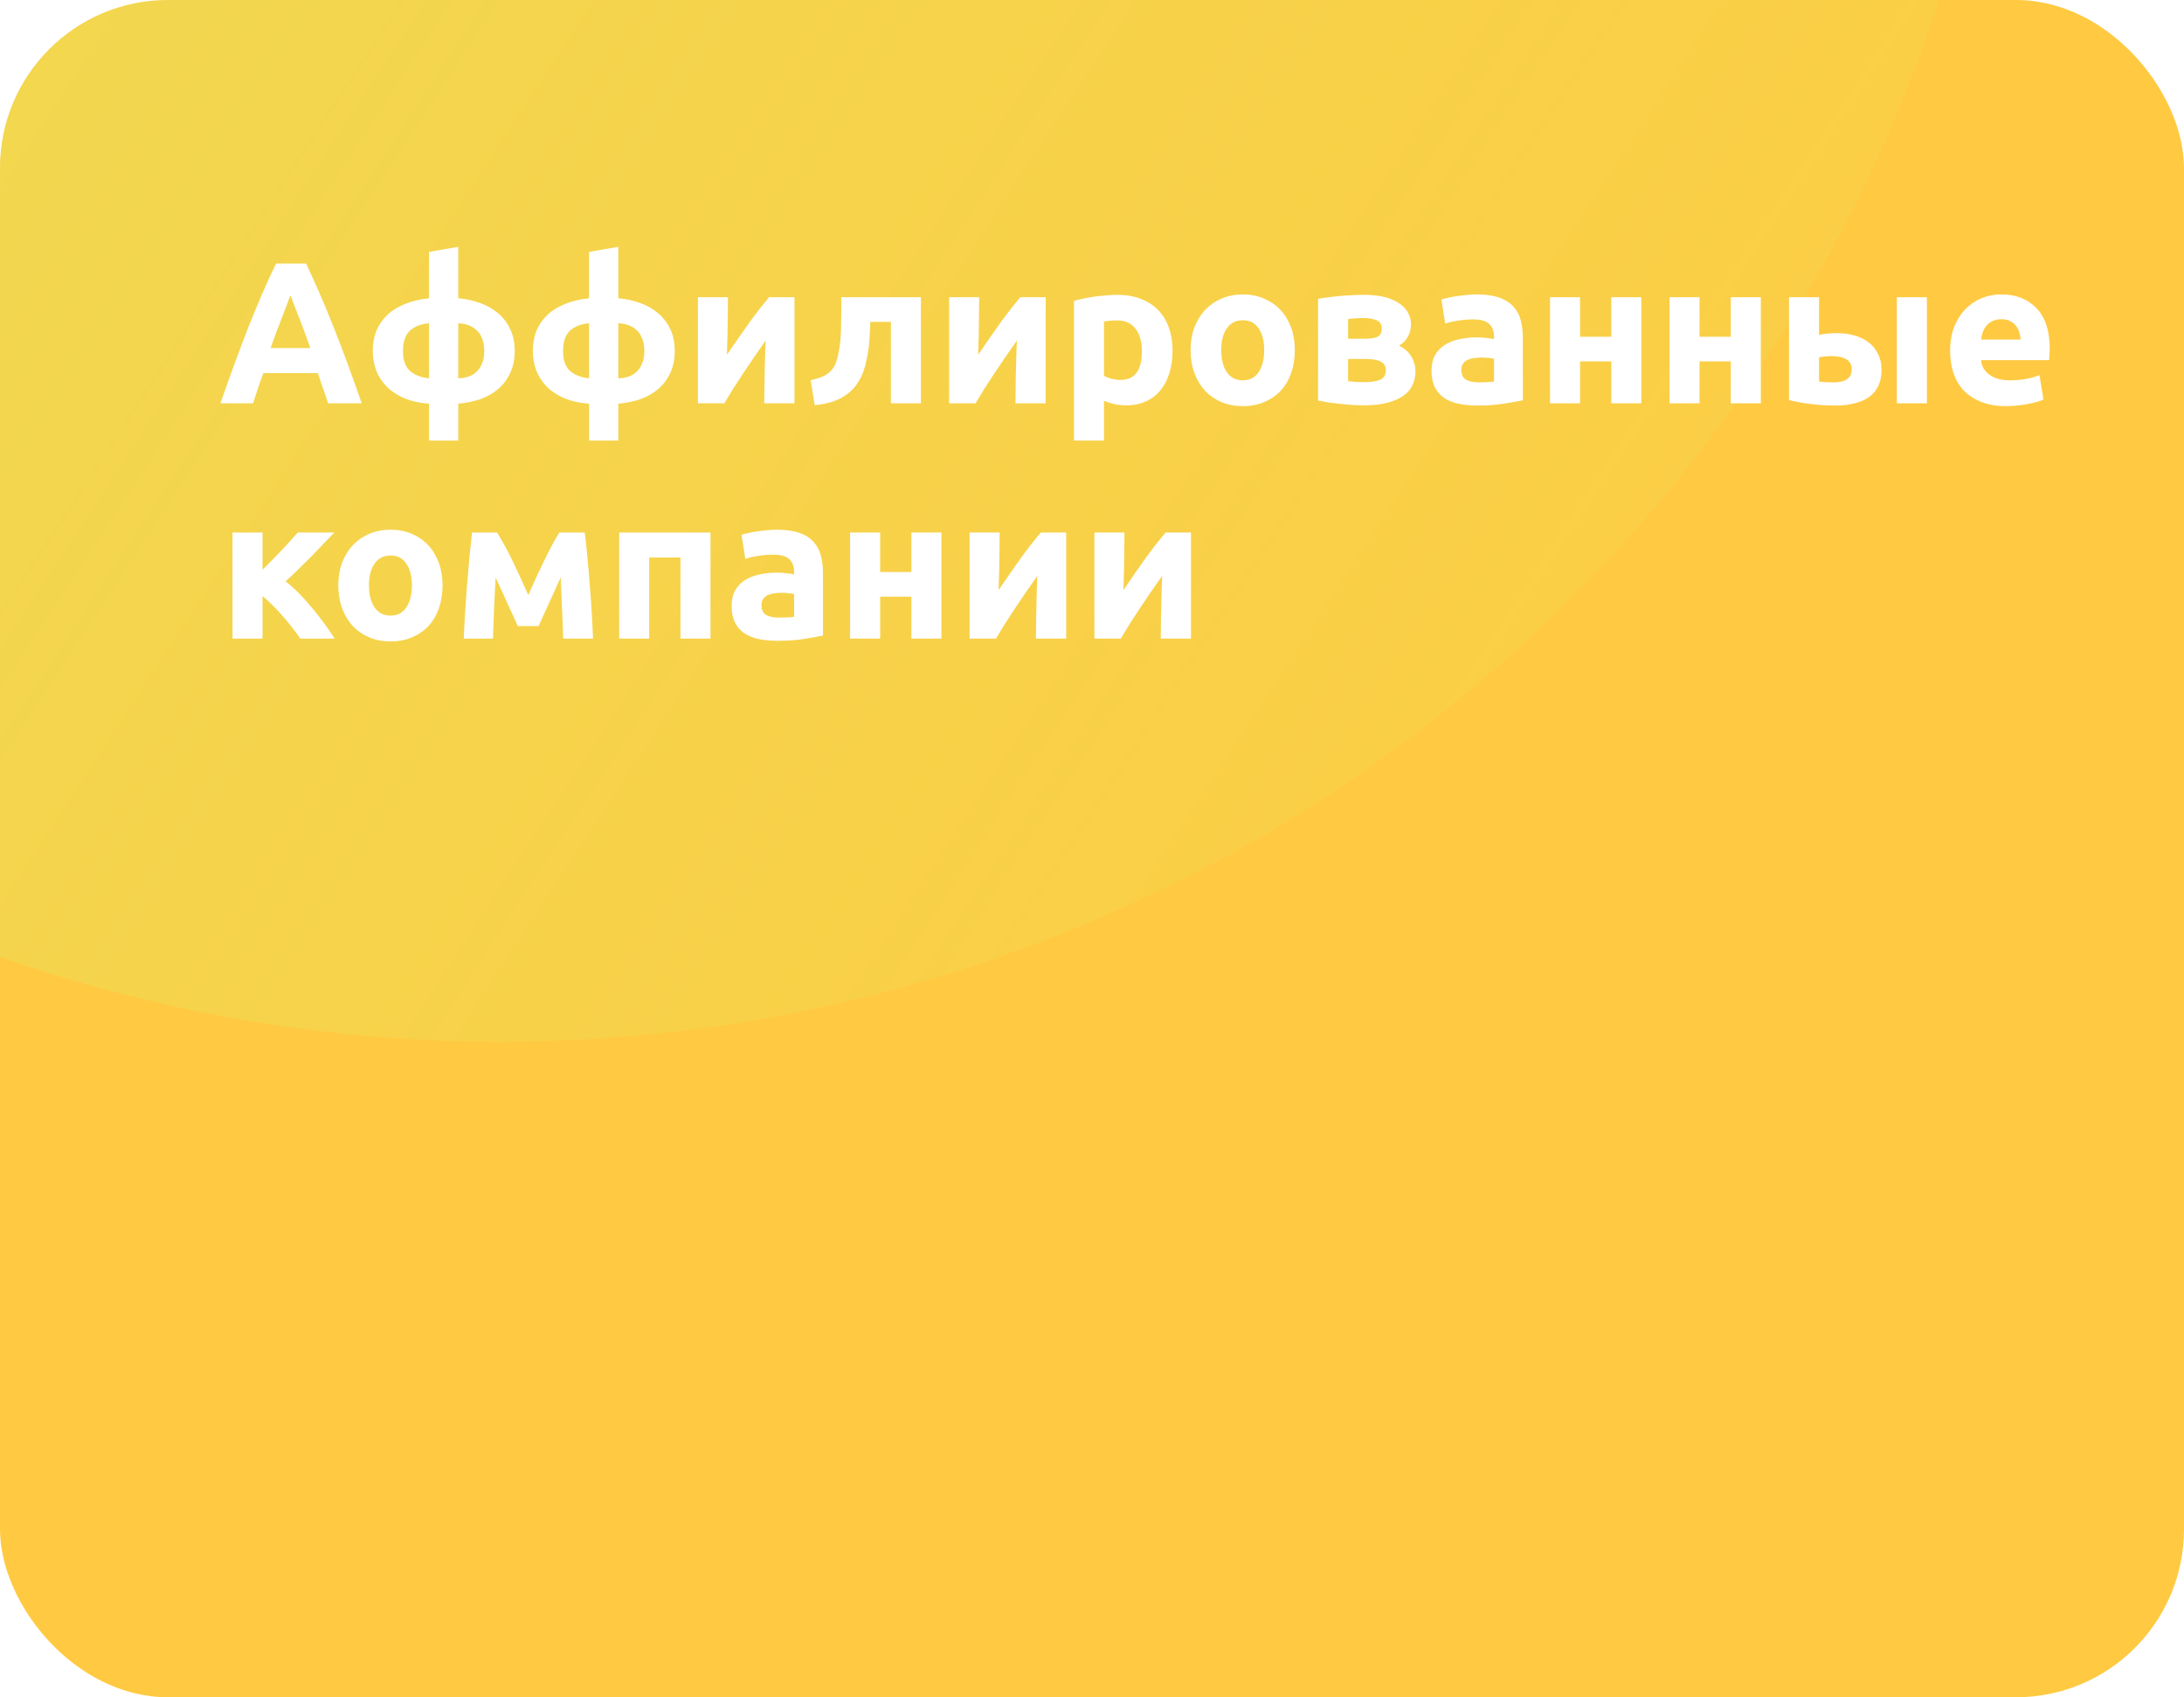
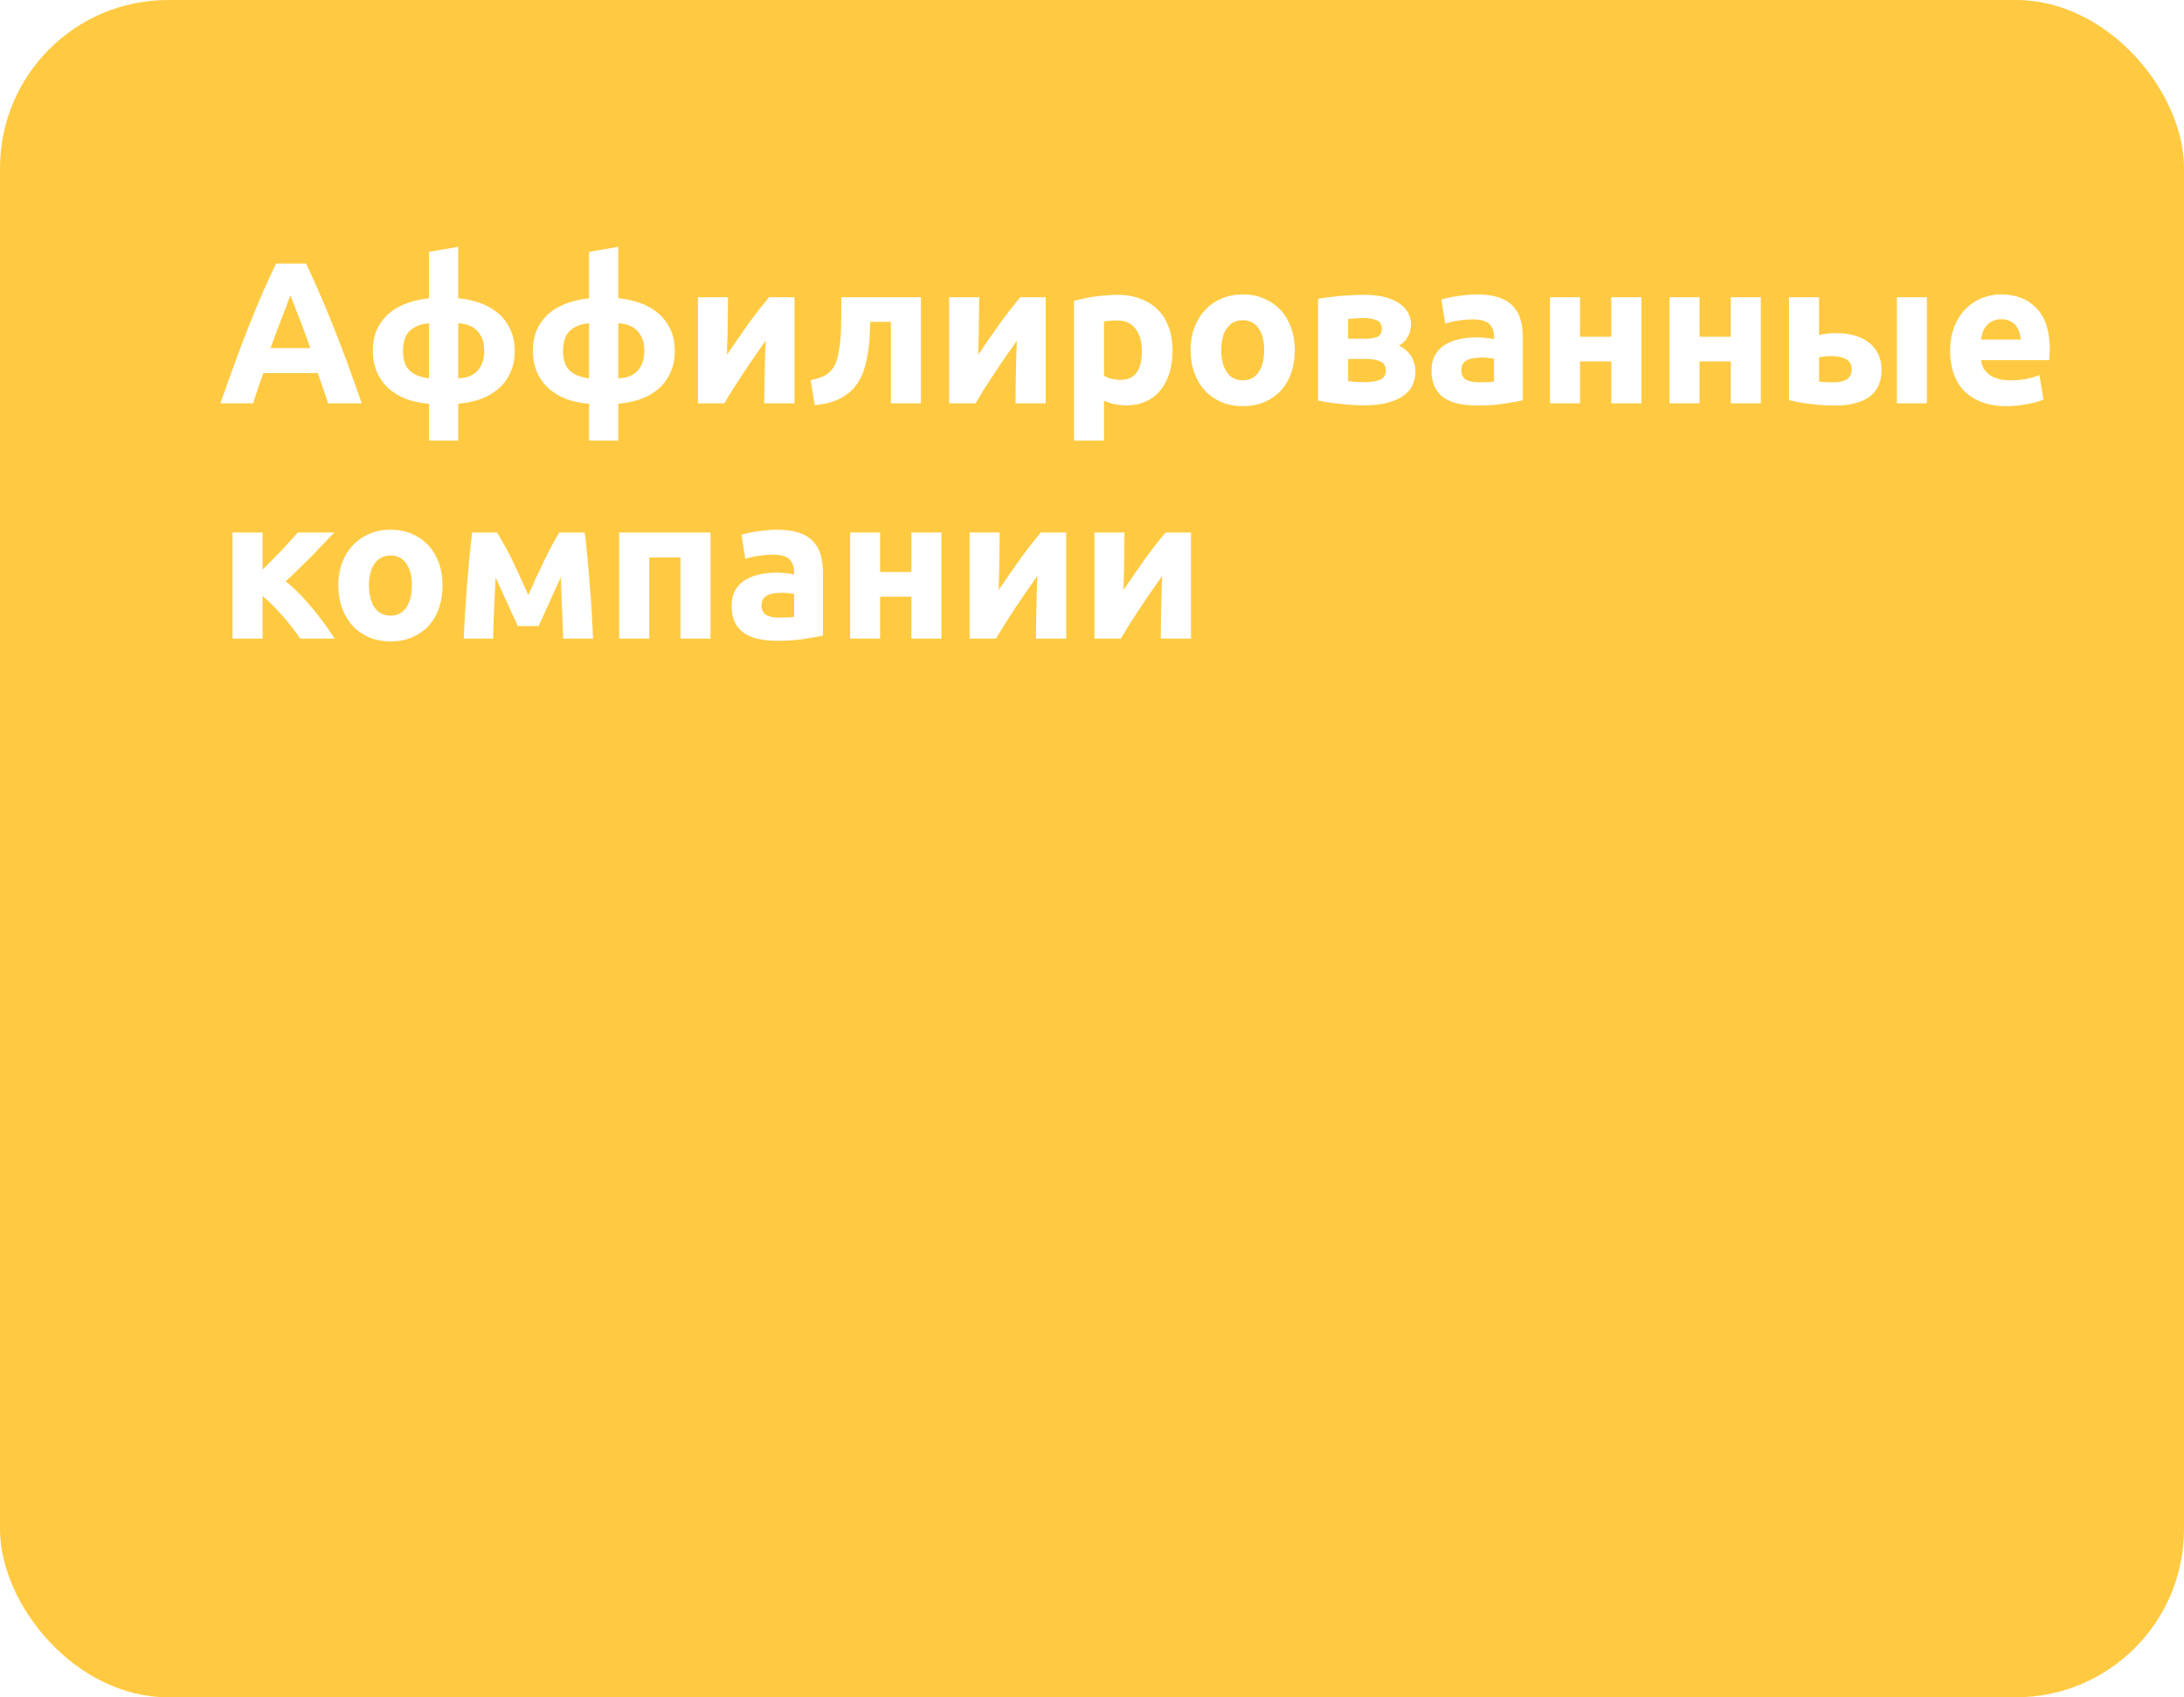
<svg xmlns="http://www.w3.org/2000/svg" width="260" height="202" viewBox="0 0 260 202" fill="none">
  <g clip-path="url(#clip0_28140_170241)">
    <rect width="260" height="202" rx="20" fill="#FFCA42" />
    <g filter="url(#filter0_f_28140_170241)">
-       <circle cx="59.494" cy="-56.466" r="180.444" transform="rotate(-130.902 59.494 -56.466)" fill="url(#paint0_linear_28140_170241)" />
-     </g>
-     <path d="M39.056 48C38.88 47.424 38.68 46.832 38.456 46.224C38.248 45.616 38.04 45.008 37.832 44.4H31.352C31.144 45.008 30.928 45.616 30.704 46.224C30.496 46.832 30.304 47.424 30.128 48H26.24C26.864 46.208 27.456 44.552 28.016 43.032C28.576 41.512 29.12 40.08 29.648 38.736C30.192 37.392 30.72 36.12 31.232 34.92C31.76 33.704 32.304 32.52 32.864 31.368H36.44C36.984 32.52 37.52 33.704 38.048 34.92C38.576 36.12 39.104 37.392 39.632 38.736C40.176 40.08 40.728 41.512 41.288 43.032C41.848 44.552 42.44 46.208 43.064 48H39.056ZM34.568 35.136C34.488 35.376 34.368 35.704 34.208 36.12C34.048 36.536 33.864 37.016 33.656 37.56C33.448 38.104 33.216 38.704 32.96 39.36C32.72 40.016 32.472 40.704 32.216 41.424H36.944C36.688 40.704 36.44 40.016 36.2 39.36C35.96 38.704 35.728 38.104 35.504 37.56C35.296 37.016 35.112 36.536 34.952 36.12C34.792 35.704 34.664 35.376 34.568 35.136ZM51.073 38.472C50.113 38.552 49.353 38.848 48.793 39.36C48.249 39.872 47.977 40.68 47.977 41.784C47.977 42.84 48.241 43.616 48.769 44.112C49.297 44.608 50.065 44.912 51.073 45.024V38.472ZM54.553 45.024C54.921 45.024 55.289 44.968 55.657 44.856C56.025 44.744 56.353 44.568 56.641 44.328C56.945 44.072 57.185 43.736 57.361 43.32C57.553 42.904 57.649 42.384 57.649 41.76C57.649 41.136 57.553 40.616 57.361 40.2C57.185 39.784 56.945 39.456 56.641 39.216C56.353 38.96 56.025 38.776 55.657 38.664C55.289 38.552 54.921 38.488 54.553 38.472V45.024ZM54.553 52.44H51.073V48.048C49.969 47.968 48.993 47.752 48.145 47.4C47.313 47.048 46.617 46.592 46.057 46.032C45.497 45.472 45.073 44.824 44.785 44.088C44.513 43.352 44.377 42.568 44.377 41.736C44.377 40.936 44.505 40.184 44.761 39.48C45.033 38.776 45.441 38.152 45.985 37.608C46.529 37.048 47.225 36.592 48.073 36.24C48.921 35.872 49.921 35.624 51.073 35.496V29.976L54.553 29.376V35.496C55.449 35.576 56.305 35.76 57.121 36.048C57.937 36.336 58.649 36.736 59.257 37.248C59.881 37.76 60.369 38.392 60.721 39.144C61.089 39.88 61.273 40.752 61.273 41.76C61.273 42.784 61.089 43.672 60.721 44.424C60.369 45.176 59.889 45.808 59.281 46.32C58.673 46.832 57.961 47.232 57.145 47.52C56.329 47.792 55.465 47.968 54.553 48.048V52.44ZM70.128 38.472C69.168 38.552 68.408 38.848 67.848 39.36C67.304 39.872 67.032 40.68 67.032 41.784C67.032 42.84 67.296 43.616 67.824 44.112C68.352 44.608 69.12 44.912 70.128 45.024V38.472ZM73.608 45.024C73.976 45.024 74.344 44.968 74.712 44.856C75.08 44.744 75.408 44.568 75.696 44.328C76 44.072 76.24 43.736 76.416 43.32C76.608 42.904 76.704 42.384 76.704 41.76C76.704 41.136 76.608 40.616 76.416 40.2C76.24 39.784 76 39.456 75.696 39.216C75.408 38.96 75.08 38.776 74.712 38.664C74.344 38.552 73.976 38.488 73.608 38.472V45.024ZM73.608 52.44H70.128V48.048C69.024 47.968 68.048 47.752 67.2 47.4C66.368 47.048 65.672 46.592 65.112 46.032C64.552 45.472 64.128 44.824 63.84 44.088C63.568 43.352 63.432 42.568 63.432 41.736C63.432 40.936 63.56 40.184 63.816 39.48C64.088 38.776 64.496 38.152 65.04 37.608C65.584 37.048 66.28 36.592 67.128 36.24C67.976 35.872 68.976 35.624 70.128 35.496V29.976L73.608 29.376V35.496C74.504 35.576 75.36 35.76 76.176 36.048C76.992 36.336 77.704 36.736 78.312 37.248C78.936 37.76 79.424 38.392 79.776 39.144C80.144 39.88 80.328 40.752 80.328 41.76C80.328 42.784 80.144 43.672 79.776 44.424C79.424 45.176 78.944 45.808 78.336 46.32C77.728 46.832 77.016 47.232 76.2 47.52C75.384 47.792 74.52 47.968 73.608 48.048V52.44ZM94.582 35.376V48H90.982C90.982 47.2 90.99 46.408 91.006 45.624C91.022 44.824 91.038 44.088 91.054 43.416C91.07 42.744 91.086 42.16 91.102 41.664C91.134 41.152 91.15 40.776 91.15 40.536C90.686 41.192 90.222 41.856 89.758 42.528C89.294 43.2 88.846 43.864 88.414 44.52C87.998 45.16 87.598 45.776 87.214 46.368C86.846 46.96 86.518 47.504 86.23 48H83.086V35.376H86.662C86.662 36.176 86.654 36.944 86.638 37.68C86.638 38.4 86.63 39.056 86.614 39.648C86.598 40.24 86.582 40.76 86.566 41.208C86.55 41.64 86.542 41.976 86.542 42.216C87.502 40.808 88.382 39.544 89.182 38.424C89.998 37.304 90.79 36.288 91.558 35.376H94.582ZM103.61 38.304C103.594 38.768 103.57 39.264 103.538 39.792C103.522 40.304 103.482 40.824 103.418 41.352C103.354 41.864 103.266 42.368 103.154 42.864C103.058 43.36 102.93 43.824 102.77 44.256C102.578 44.768 102.33 45.248 102.026 45.696C101.738 46.128 101.362 46.52 100.898 46.872C100.45 47.224 99.898 47.52 99.242 47.76C98.602 47.984 97.85 48.136 96.986 48.216L96.506 45.24C97.322 45.08 97.954 44.856 98.402 44.568C98.85 44.264 99.186 43.88 99.41 43.416C99.586 43.016 99.722 42.552 99.818 42.024C99.93 41.496 100.01 40.944 100.058 40.368C100.106 39.776 100.13 39.176 100.13 38.568C100.146 37.96 100.154 37.376 100.154 36.816V35.376H109.634V48H106.058V38.304H103.61ZM124.489 35.376V48H120.889C120.889 47.2 120.897 46.408 120.913 45.624C120.929 44.824 120.945 44.088 120.961 43.416C120.977 42.744 120.993 42.16 121.009 41.664C121.041 41.152 121.057 40.776 121.057 40.536C120.593 41.192 120.129 41.856 119.665 42.528C119.201 43.2 118.753 43.864 118.321 44.52C117.905 45.16 117.505 45.776 117.121 46.368C116.753 46.96 116.425 47.504 116.137 48H112.993V35.376H116.569C116.569 36.176 116.561 36.944 116.545 37.68C116.545 38.4 116.537 39.056 116.521 39.648C116.505 40.24 116.489 40.76 116.473 41.208C116.457 41.64 116.449 41.976 116.449 42.216C117.409 40.808 118.289 39.544 119.089 38.424C119.905 37.304 120.697 36.288 121.465 35.376H124.489ZM135.94 41.784C135.94 40.68 135.692 39.8 135.196 39.144C134.7 38.472 133.964 38.136 132.988 38.136C132.668 38.136 132.372 38.152 132.1 38.184C131.828 38.2 131.604 38.224 131.428 38.256V44.712C131.652 44.856 131.94 44.976 132.292 45.072C132.66 45.168 133.028 45.216 133.396 45.216C135.092 45.216 135.94 44.072 135.94 41.784ZM139.588 41.688C139.588 42.664 139.468 43.552 139.228 44.352C138.988 45.152 138.636 45.84 138.172 46.416C137.708 46.992 137.132 47.44 136.444 47.76C135.756 48.08 134.964 48.24 134.068 48.24C133.572 48.24 133.108 48.192 132.676 48.096C132.244 48 131.828 47.864 131.428 47.688V52.44H127.852V35.808C128.172 35.712 128.54 35.624 128.956 35.544C129.372 35.448 129.804 35.368 130.252 35.304C130.716 35.24 131.18 35.192 131.644 35.16C132.124 35.112 132.58 35.088 133.012 35.088C134.052 35.088 134.98 35.248 135.796 35.568C136.612 35.872 137.3 36.312 137.86 36.888C138.42 37.448 138.844 38.136 139.132 38.952C139.436 39.768 139.588 40.68 139.588 41.688ZM154.144 41.664C154.144 42.656 154 43.568 153.712 44.4C153.424 45.216 153.008 45.92 152.464 46.512C151.92 47.088 151.264 47.536 150.496 47.856C149.744 48.176 148.896 48.336 147.952 48.336C147.024 48.336 146.176 48.176 145.408 47.856C144.656 47.536 144.008 47.088 143.464 46.512C142.92 45.92 142.496 45.216 142.192 44.4C141.888 43.568 141.736 42.656 141.736 41.664C141.736 40.672 141.888 39.768 142.192 38.952C142.512 38.136 142.944 37.44 143.488 36.864C144.048 36.288 144.704 35.84 145.456 35.52C146.224 35.2 147.056 35.04 147.952 35.04C148.864 35.04 149.696 35.2 150.448 35.52C151.216 35.84 151.872 36.288 152.416 36.864C152.96 37.44 153.384 38.136 153.688 38.952C153.992 39.768 154.144 40.672 154.144 41.664ZM150.496 41.664C150.496 40.56 150.272 39.696 149.824 39.072C149.392 38.432 148.768 38.112 147.952 38.112C147.136 38.112 146.504 38.432 146.056 39.072C145.608 39.696 145.384 40.56 145.384 41.664C145.384 42.768 145.608 43.648 146.056 44.304C146.504 44.944 147.136 45.264 147.952 45.264C148.768 45.264 149.392 44.944 149.824 44.304C150.272 43.648 150.496 42.768 150.496 41.664ZM160.49 45.36C160.714 45.392 161.01 45.424 161.378 45.456C161.762 45.472 162.114 45.48 162.434 45.48C163.234 45.48 163.858 45.384 164.306 45.192C164.754 44.984 164.978 44.616 164.978 44.088C164.978 43.576 164.77 43.224 164.354 43.032C163.954 42.824 163.362 42.72 162.578 42.72H160.49V45.36ZM162.506 40.32C163.098 40.32 163.578 40.248 163.946 40.104C164.314 39.944 164.498 39.608 164.498 39.096C164.498 38.616 164.29 38.288 163.874 38.112C163.458 37.936 162.914 37.848 162.242 37.848C162.018 37.848 161.722 37.864 161.354 37.896C161.002 37.912 160.714 37.936 160.49 37.968V40.32H162.506ZM162.386 48.24C161.938 48.24 161.458 48.224 160.946 48.192C160.434 48.16 159.93 48.112 159.434 48.048C158.938 48 158.466 47.944 158.018 47.88C157.586 47.8 157.218 47.728 156.914 47.664V35.568C157.218 35.504 157.586 35.448 158.018 35.4C158.466 35.336 158.938 35.28 159.434 35.232C159.93 35.184 160.434 35.152 160.946 35.136C161.458 35.104 161.938 35.088 162.386 35.088C163.426 35.088 164.298 35.192 165.002 35.4C165.722 35.608 166.298 35.88 166.73 36.216C167.178 36.552 167.498 36.928 167.69 37.344C167.882 37.76 167.978 38.176 167.978 38.592C167.978 39.152 167.842 39.664 167.57 40.128C167.298 40.592 166.954 40.928 166.538 41.136C166.762 41.232 166.986 41.368 167.21 41.544C167.45 41.72 167.666 41.936 167.858 42.192C168.05 42.432 168.202 42.728 168.314 43.08C168.442 43.416 168.506 43.808 168.506 44.256C168.506 44.768 168.402 45.264 168.194 45.744C168.002 46.224 167.666 46.648 167.186 47.016C166.706 47.384 166.074 47.68 165.29 47.904C164.506 48.128 163.538 48.24 162.386 48.24ZM176.082 45.504C176.434 45.504 176.77 45.496 177.09 45.48C177.41 45.464 177.666 45.44 177.858 45.408V42.696C177.714 42.664 177.498 42.632 177.21 42.6C176.922 42.568 176.658 42.552 176.418 42.552C176.082 42.552 175.762 42.576 175.458 42.624C175.17 42.656 174.914 42.728 174.69 42.84C174.466 42.952 174.29 43.104 174.162 43.296C174.034 43.488 173.97 43.728 173.97 44.016C173.97 44.576 174.154 44.968 174.522 45.192C174.906 45.4 175.426 45.504 176.082 45.504ZM175.794 35.04C176.85 35.04 177.73 35.16 178.434 35.4C179.138 35.64 179.698 35.984 180.114 36.432C180.546 36.88 180.85 37.424 181.026 38.064C181.202 38.704 181.29 39.416 181.29 40.2V47.64C180.778 47.752 180.066 47.88 179.154 48.024C178.242 48.184 177.138 48.264 175.842 48.264C175.026 48.264 174.282 48.192 173.61 48.048C172.954 47.904 172.386 47.672 171.906 47.352C171.426 47.016 171.058 46.584 170.802 46.056C170.546 45.528 170.418 44.88 170.418 44.112C170.418 43.376 170.562 42.752 170.85 42.24C171.154 41.728 171.554 41.32 172.05 41.016C172.546 40.712 173.114 40.496 173.754 40.368C174.394 40.224 175.058 40.152 175.746 40.152C176.21 40.152 176.618 40.176 176.97 40.224C177.338 40.256 177.634 40.304 177.858 40.368V40.032C177.858 39.424 177.674 38.936 177.306 38.568C176.938 38.2 176.298 38.016 175.386 38.016C174.778 38.016 174.178 38.064 173.586 38.16C172.994 38.24 172.482 38.36 172.05 38.52L171.594 35.64C171.802 35.576 172.058 35.512 172.362 35.448C172.682 35.368 173.026 35.304 173.394 35.256C173.762 35.192 174.146 35.144 174.546 35.112C174.962 35.064 175.378 35.04 175.794 35.04ZM195.396 48H191.82V43.008H188.1V48H184.524V35.376H188.1V40.08H191.82V35.376H195.396V48ZM209.622 48H206.046V43.008H202.326V48H198.75V35.376H202.326V40.08H206.046V35.376H209.622V48ZM229.393 48H225.817V35.376H229.393V48ZM218.329 45.504C218.985 45.504 219.497 45.384 219.865 45.144C220.249 44.888 220.441 44.48 220.441 43.92C220.441 43.632 220.377 43.392 220.249 43.2C220.121 42.992 219.945 42.832 219.721 42.72C219.497 42.592 219.233 42.504 218.929 42.456C218.641 42.408 218.329 42.384 217.993 42.384C217.753 42.384 217.489 42.4 217.201 42.432C216.913 42.464 216.697 42.496 216.553 42.528V45.408C216.745 45.44 217.001 45.464 217.321 45.48C217.641 45.496 217.977 45.504 218.329 45.504ZM216.553 39.864C216.777 39.8 217.065 39.752 217.417 39.72C217.785 39.672 218.201 39.648 218.665 39.648C219.401 39.648 220.089 39.736 220.729 39.912C221.385 40.088 221.953 40.36 222.433 40.728C222.913 41.08 223.289 41.536 223.561 42.096C223.849 42.64 223.993 43.28 223.993 44.016C223.993 44.752 223.865 45.392 223.609 45.936C223.353 46.464 222.985 46.904 222.505 47.256C222.025 47.592 221.449 47.84 220.777 48C220.121 48.176 219.385 48.264 218.569 48.264C217.513 48.264 216.545 48.208 215.665 48.096C214.785 48 213.889 47.84 212.977 47.616V35.376H216.553V39.864ZM232.158 41.784C232.158 40.664 232.326 39.688 232.662 38.856C233.014 38.008 233.47 37.304 234.03 36.744C234.59 36.184 235.23 35.76 235.95 35.472C236.686 35.184 237.438 35.04 238.206 35.04C239.998 35.04 241.414 35.592 242.454 36.696C243.494 37.784 244.014 39.392 244.014 41.52C244.014 41.728 244.006 41.96 243.99 42.216C243.974 42.456 243.958 42.672 243.942 42.864H235.83C235.91 43.6 236.254 44.184 236.862 44.616C237.47 45.048 238.286 45.264 239.31 45.264C239.966 45.264 240.606 45.208 241.23 45.096C241.87 44.968 242.39 44.816 242.79 44.64L243.27 47.544C243.078 47.64 242.822 47.736 242.502 47.832C242.182 47.928 241.822 48.008 241.422 48.072C241.038 48.152 240.622 48.216 240.174 48.264C239.726 48.312 239.278 48.336 238.83 48.336C237.694 48.336 236.702 48.168 235.854 47.832C235.022 47.496 234.326 47.04 233.766 46.464C233.222 45.872 232.814 45.176 232.542 44.376C232.286 43.576 232.158 42.712 232.158 41.784ZM240.558 40.416C240.542 40.112 240.486 39.816 240.39 39.528C240.31 39.24 240.174 38.984 239.982 38.76C239.806 38.536 239.574 38.352 239.286 38.208C239.014 38.064 238.67 37.992 238.254 37.992C237.854 37.992 237.51 38.064 237.222 38.208C236.934 38.336 236.694 38.512 236.502 38.736C236.31 38.96 236.158 39.224 236.046 39.528C235.95 39.816 235.878 40.112 235.83 40.416H240.558ZM31.256 67.792C31.608 67.456 31.976 67.088 32.36 66.688C32.76 66.288 33.144 65.896 33.512 65.512C33.88 65.112 34.232 64.728 34.568 64.36C34.904 63.992 35.2 63.664 35.456 63.376H39.8C39.48 63.712 39.08 64.128 38.6 64.624C38.136 65.12 37.64 65.64 37.112 66.184C36.584 66.712 36.048 67.24 35.504 67.768C34.976 68.296 34.472 68.768 33.992 69.184C34.472 69.552 34.984 70.008 35.528 70.552C36.072 71.096 36.6 71.68 37.112 72.304C37.64 72.928 38.136 73.56 38.6 74.2C39.08 74.84 39.488 75.44 39.824 76H35.744C35.456 75.568 35.128 75.12 34.76 74.656C34.392 74.176 34.008 73.712 33.608 73.264C33.208 72.8 32.8 72.368 32.384 71.968C31.984 71.568 31.608 71.224 31.256 70.936V76H27.68V63.376H31.256V67.792ZM52.683 69.664C52.683 70.656 52.539 71.568 52.251 72.4C51.963 73.216 51.547 73.92 51.003 74.512C50.459 75.088 49.803 75.536 49.035 75.856C48.283 76.176 47.435 76.336 46.491 76.336C45.563 76.336 44.715 76.176 43.947 75.856C43.195 75.536 42.547 75.088 42.003 74.512C41.459 73.92 41.035 73.216 40.731 72.4C40.427 71.568 40.275 70.656 40.275 69.664C40.275 68.672 40.427 67.768 40.731 66.952C41.051 66.136 41.483 65.44 42.027 64.864C42.587 64.288 43.243 63.84 43.995 63.52C44.763 63.2 45.595 63.04 46.491 63.04C47.403 63.04 48.235 63.2 48.987 63.52C49.755 63.84 50.411 64.288 50.955 64.864C51.499 65.44 51.923 66.136 52.227 66.952C52.531 67.768 52.683 68.672 52.683 69.664ZM49.035 69.664C49.035 68.56 48.811 67.696 48.363 67.072C47.931 66.432 47.307 66.112 46.491 66.112C45.675 66.112 45.043 66.432 44.595 67.072C44.147 67.696 43.923 68.56 43.923 69.664C43.923 70.768 44.147 71.648 44.595 72.304C45.043 72.944 45.675 73.264 46.491 73.264C47.307 73.264 47.931 72.944 48.363 72.304C48.811 71.648 49.035 70.768 49.035 69.664ZM59.005 68.728C58.973 69.288 58.941 69.896 58.909 70.552C58.877 71.208 58.845 71.872 58.813 72.544C58.797 73.2 58.773 73.832 58.741 74.44C58.725 75.032 58.709 75.552 58.693 76H55.213C55.245 75.12 55.293 74.128 55.357 73.024C55.437 71.92 55.517 70.8 55.597 69.664C55.693 68.512 55.789 67.392 55.885 66.304C55.997 65.216 56.101 64.24 56.197 63.376H59.173C59.861 64.496 60.493 65.656 61.069 66.856C61.645 68.056 62.253 69.376 62.893 70.816C63.565 69.28 64.221 67.864 64.861 66.568C65.501 65.256 66.077 64.192 66.589 63.376H69.613C69.725 64.24 69.829 65.216 69.925 66.304C70.037 67.392 70.133 68.512 70.213 69.664C70.309 70.8 70.389 71.92 70.453 73.024C70.517 74.128 70.565 75.12 70.597 76H67.045C67.013 74.752 66.965 73.512 66.901 72.28C66.853 71.048 66.805 69.856 66.757 68.704L64.117 74.512H61.645L59.005 68.728ZM84.583 63.376V76H81.007V66.352H77.287V76H73.711V63.376H84.583ZM92.762 73.504C93.114 73.504 93.45 73.496 93.77 73.48C94.09 73.464 94.346 73.44 94.538 73.408V70.696C94.394 70.664 94.178 70.632 93.89 70.6C93.602 70.568 93.338 70.552 93.098 70.552C92.762 70.552 92.442 70.576 92.138 70.624C91.85 70.656 91.594 70.728 91.37 70.84C91.146 70.952 90.97 71.104 90.842 71.296C90.714 71.488 90.65 71.728 90.65 72.016C90.65 72.576 90.834 72.968 91.202 73.192C91.586 73.4 92.106 73.504 92.762 73.504ZM92.474 63.04C93.53 63.04 94.41 63.16 95.114 63.4C95.818 63.64 96.378 63.984 96.794 64.432C97.226 64.88 97.53 65.424 97.706 66.064C97.882 66.704 97.97 67.416 97.97 68.2V75.64C97.458 75.752 96.746 75.88 95.834 76.024C94.922 76.184 93.818 76.264 92.522 76.264C91.706 76.264 90.962 76.192 90.29 76.048C89.634 75.904 89.066 75.672 88.586 75.352C88.106 75.016 87.738 74.584 87.482 74.056C87.226 73.528 87.098 72.88 87.098 72.112C87.098 71.376 87.242 70.752 87.53 70.24C87.834 69.728 88.234 69.32 88.73 69.016C89.226 68.712 89.794 68.496 90.434 68.368C91.074 68.224 91.738 68.152 92.426 68.152C92.89 68.152 93.298 68.176 93.65 68.224C94.018 68.256 94.314 68.304 94.538 68.368V68.032C94.538 67.424 94.354 66.936 93.986 66.568C93.618 66.2 92.978 66.016 92.066 66.016C91.458 66.016 90.858 66.064 90.266 66.16C89.674 66.24 89.162 66.36 88.73 66.52L88.274 63.64C88.482 63.576 88.738 63.512 89.042 63.448C89.362 63.368 89.706 63.304 90.074 63.256C90.442 63.192 90.826 63.144 91.226 63.112C91.642 63.064 92.058 63.04 92.474 63.04ZM112.075 76H108.499V71.008H104.779V76H101.203V63.376H104.779V68.08H108.499V63.376H112.075V76ZM126.926 63.376V76H123.326C123.326 75.2 123.334 74.408 123.35 73.624C123.366 72.824 123.382 72.088 123.398 71.416C123.414 70.744 123.43 70.16 123.446 69.664C123.478 69.152 123.494 68.776 123.494 68.536C123.03 69.192 122.566 69.856 122.102 70.528C121.638 71.2 121.19 71.864 120.758 72.52C120.342 73.16 119.942 73.776 119.558 74.368C119.19 74.96 118.862 75.504 118.574 76H115.43V63.376H119.006C119.006 64.176 118.998 64.944 118.982 65.68C118.982 66.4 118.974 67.056 118.958 67.648C118.942 68.24 118.926 68.76 118.91 69.208C118.894 69.64 118.886 69.976 118.886 70.216C119.846 68.808 120.726 67.544 121.526 66.424C122.342 65.304 123.134 64.288 123.902 63.376H126.926ZM141.785 63.376V76H138.185C138.185 75.2 138.193 74.408 138.209 73.624C138.225 72.824 138.241 72.088 138.257 71.416C138.273 70.744 138.289 70.16 138.305 69.664C138.337 69.152 138.353 68.776 138.353 68.536C137.889 69.192 137.425 69.856 136.961 70.528C136.497 71.2 136.049 71.864 135.617 72.52C135.201 73.16 134.801 73.776 134.417 74.368C134.049 74.96 133.721 75.504 133.433 76H130.289V63.376H133.865C133.865 64.176 133.857 64.944 133.841 65.68C133.841 66.4 133.833 67.056 133.817 67.648C133.801 68.24 133.785 68.76 133.769 69.208C133.753 69.64 133.745 69.976 133.745 70.216C134.705 68.808 135.585 67.544 136.385 66.424C137.201 65.304 137.993 64.288 138.761 63.376H141.785Z" fill="white" />
+       </g>
+     <path d="M39.056 48C38.88 47.424 38.68 46.832 38.456 46.224C38.248 45.616 38.04 45.008 37.832 44.4H31.352C31.144 45.008 30.928 45.616 30.704 46.224C30.496 46.832 30.304 47.424 30.128 48H26.24C26.864 46.208 27.456 44.552 28.016 43.032C28.576 41.512 29.12 40.08 29.648 38.736C30.192 37.392 30.72 36.12 31.232 34.92C31.76 33.704 32.304 32.52 32.864 31.368H36.44C36.984 32.52 37.52 33.704 38.048 34.92C38.576 36.12 39.104 37.392 39.632 38.736C40.176 40.08 40.728 41.512 41.288 43.032C41.848 44.552 42.44 46.208 43.064 48H39.056ZM34.568 35.136C34.488 35.376 34.368 35.704 34.208 36.12C34.048 36.536 33.864 37.016 33.656 37.56C33.448 38.104 33.216 38.704 32.96 39.36C32.72 40.016 32.472 40.704 32.216 41.424H36.944C36.688 40.704 36.44 40.016 36.2 39.36C35.96 38.704 35.728 38.104 35.504 37.56C35.296 37.016 35.112 36.536 34.952 36.12C34.792 35.704 34.664 35.376 34.568 35.136ZM51.073 38.472C50.113 38.552 49.353 38.848 48.793 39.36C48.249 39.872 47.977 40.68 47.977 41.784C47.977 42.84 48.241 43.616 48.769 44.112C49.297 44.608 50.065 44.912 51.073 45.024V38.472ZM54.553 45.024C54.921 45.024 55.289 44.968 55.657 44.856C56.025 44.744 56.353 44.568 56.641 44.328C56.945 44.072 57.185 43.736 57.361 43.32C57.553 42.904 57.649 42.384 57.649 41.76C57.649 41.136 57.553 40.616 57.361 40.2C57.185 39.784 56.945 39.456 56.641 39.216C56.353 38.96 56.025 38.776 55.657 38.664C55.289 38.552 54.921 38.488 54.553 38.472V45.024ZM54.553 52.44H51.073V48.048C49.969 47.968 48.993 47.752 48.145 47.4C47.313 47.048 46.617 46.592 46.057 46.032C45.497 45.472 45.073 44.824 44.785 44.088C44.513 43.352 44.377 42.568 44.377 41.736C44.377 40.936 44.505 40.184 44.761 39.48C45.033 38.776 45.441 38.152 45.985 37.608C46.529 37.048 47.225 36.592 48.073 36.24C48.921 35.872 49.921 35.624 51.073 35.496V29.976L54.553 29.376V35.496C55.449 35.576 56.305 35.76 57.121 36.048C57.937 36.336 58.649 36.736 59.257 37.248C59.881 37.76 60.369 38.392 60.721 39.144C61.089 39.88 61.273 40.752 61.273 41.76C61.273 42.784 61.089 43.672 60.721 44.424C60.369 45.176 59.889 45.808 59.281 46.32C58.673 46.832 57.961 47.232 57.145 47.52C56.329 47.792 55.465 47.968 54.553 48.048V52.44ZM70.128 38.472C69.168 38.552 68.408 38.848 67.848 39.36C67.304 39.872 67.032 40.68 67.032 41.784C67.032 42.84 67.296 43.616 67.824 44.112C68.352 44.608 69.12 44.912 70.128 45.024V38.472ZM73.608 45.024C73.976 45.024 74.344 44.968 74.712 44.856C75.08 44.744 75.408 44.568 75.696 44.328C76 44.072 76.24 43.736 76.416 43.32C76.608 42.904 76.704 42.384 76.704 41.76C76.704 41.136 76.608 40.616 76.416 40.2C76.24 39.784 76 39.456 75.696 39.216C75.408 38.96 75.08 38.776 74.712 38.664C74.344 38.552 73.976 38.488 73.608 38.472V45.024ZM73.608 52.44H70.128V48.048C69.024 47.968 68.048 47.752 67.2 47.4C66.368 47.048 65.672 46.592 65.112 46.032C64.552 45.472 64.128 44.824 63.84 44.088C63.568 43.352 63.432 42.568 63.432 41.736C63.432 40.936 63.56 40.184 63.816 39.48C64.088 38.776 64.496 38.152 65.04 37.608C65.584 37.048 66.28 36.592 67.128 36.24C67.976 35.872 68.976 35.624 70.128 35.496V29.976L73.608 29.376V35.496C74.504 35.576 75.36 35.76 76.176 36.048C76.992 36.336 77.704 36.736 78.312 37.248C78.936 37.76 79.424 38.392 79.776 39.144C80.144 39.88 80.328 40.752 80.328 41.76C80.328 42.784 80.144 43.672 79.776 44.424C79.424 45.176 78.944 45.808 78.336 46.32C77.728 46.832 77.016 47.232 76.2 47.52C75.384 47.792 74.52 47.968 73.608 48.048V52.44ZM94.582 35.376V48H90.982C90.982 47.2 90.99 46.408 91.006 45.624C91.022 44.824 91.038 44.088 91.054 43.416C91.07 42.744 91.086 42.16 91.102 41.664C91.134 41.152 91.15 40.776 91.15 40.536C90.686 41.192 90.222 41.856 89.758 42.528C89.294 43.2 88.846 43.864 88.414 44.52C87.998 45.16 87.598 45.776 87.214 46.368C86.846 46.96 86.518 47.504 86.23 48H83.086V35.376H86.662C86.662 36.176 86.654 36.944 86.638 37.68C86.638 38.4 86.63 39.056 86.614 39.648C86.598 40.24 86.582 40.76 86.566 41.208C86.55 41.64 86.542 41.976 86.542 42.216C87.502 40.808 88.382 39.544 89.182 38.424C89.998 37.304 90.79 36.288 91.558 35.376H94.582ZM103.61 38.304C103.594 38.768 103.57 39.264 103.538 39.792C103.522 40.304 103.482 40.824 103.418 41.352C103.354 41.864 103.266 42.368 103.154 42.864C103.058 43.36 102.93 43.824 102.77 44.256C102.578 44.768 102.33 45.248 102.026 45.696C101.738 46.128 101.362 46.52 100.898 46.872C100.45 47.224 99.898 47.52 99.242 47.76C98.602 47.984 97.85 48.136 96.986 48.216L96.506 45.24C97.322 45.08 97.954 44.856 98.402 44.568C98.85 44.264 99.186 43.88 99.41 43.416C99.586 43.016 99.722 42.552 99.818 42.024C99.93 41.496 100.01 40.944 100.058 40.368C100.106 39.776 100.13 39.176 100.13 38.568C100.146 37.96 100.154 37.376 100.154 36.816V35.376H109.634V48H106.058V38.304H103.61ZM124.489 35.376V48H120.889C120.889 47.2 120.897 46.408 120.913 45.624C120.929 44.824 120.945 44.088 120.961 43.416C120.977 42.744 120.993 42.16 121.009 41.664C121.041 41.152 121.057 40.776 121.057 40.536C120.593 41.192 120.129 41.856 119.665 42.528C119.201 43.2 118.753 43.864 118.321 44.52C117.905 45.16 117.505 45.776 117.121 46.368C116.753 46.96 116.425 47.504 116.137 48H112.993V35.376H116.569C116.569 36.176 116.561 36.944 116.545 37.68C116.545 38.4 116.537 39.056 116.521 39.648C116.505 40.24 116.489 40.76 116.473 41.208C116.457 41.64 116.449 41.976 116.449 42.216C117.409 40.808 118.289 39.544 119.089 38.424C119.905 37.304 120.697 36.288 121.465 35.376H124.489ZM135.94 41.784C135.94 40.68 135.692 39.8 135.196 39.144C134.7 38.472 133.964 38.136 132.988 38.136C132.668 38.136 132.372 38.152 132.1 38.184C131.828 38.2 131.604 38.224 131.428 38.256V44.712C131.652 44.856 131.94 44.976 132.292 45.072C132.66 45.168 133.028 45.216 133.396 45.216C135.092 45.216 135.94 44.072 135.94 41.784ZM139.588 41.688C139.588 42.664 139.468 43.552 139.228 44.352C138.988 45.152 138.636 45.84 138.172 46.416C137.708 46.992 137.132 47.44 136.444 47.76C135.756 48.08 134.964 48.24 134.068 48.24C133.572 48.24 133.108 48.192 132.676 48.096C132.244 48 131.828 47.864 131.428 47.688V52.44H127.852V35.808C128.172 35.712 128.54 35.624 128.956 35.544C129.372 35.448 129.804 35.368 130.252 35.304C130.716 35.24 131.18 35.192 131.644 35.16C132.124 35.112 132.58 35.088 133.012 35.088C134.052 35.088 134.98 35.248 135.796 35.568C136.612 35.872 137.3 36.312 137.86 36.888C138.42 37.448 138.844 38.136 139.132 38.952C139.436 39.768 139.588 40.68 139.588 41.688ZM154.144 41.664C154.144 42.656 154 43.568 153.712 44.4C153.424 45.216 153.008 45.92 152.464 46.512C151.92 47.088 151.264 47.536 150.496 47.856C149.744 48.176 148.896 48.336 147.952 48.336C147.024 48.336 146.176 48.176 145.408 47.856C144.656 47.536 144.008 47.088 143.464 46.512C142.92 45.92 142.496 45.216 142.192 44.4C141.888 43.568 141.736 42.656 141.736 41.664C141.736 40.672 141.888 39.768 142.192 38.952C142.512 38.136 142.944 37.44 143.488 36.864C144.048 36.288 144.704 35.84 145.456 35.52C146.224 35.2 147.056 35.04 147.952 35.04C148.864 35.04 149.696 35.2 150.448 35.52C151.216 35.84 151.872 36.288 152.416 36.864C152.96 37.44 153.384 38.136 153.688 38.952C153.992 39.768 154.144 40.672 154.144 41.664ZM150.496 41.664C150.496 40.56 150.272 39.696 149.824 39.072C149.392 38.432 148.768 38.112 147.952 38.112C147.136 38.112 146.504 38.432 146.056 39.072C145.608 39.696 145.384 40.56 145.384 41.664C145.384 42.768 145.608 43.648 146.056 44.304C146.504 44.944 147.136 45.264 147.952 45.264C148.768 45.264 149.392 44.944 149.824 44.304C150.272 43.648 150.496 42.768 150.496 41.664M160.49 45.36C160.714 45.392 161.01 45.424 161.378 45.456C161.762 45.472 162.114 45.48 162.434 45.48C163.234 45.48 163.858 45.384 164.306 45.192C164.754 44.984 164.978 44.616 164.978 44.088C164.978 43.576 164.77 43.224 164.354 43.032C163.954 42.824 163.362 42.72 162.578 42.72H160.49V45.36ZM162.506 40.32C163.098 40.32 163.578 40.248 163.946 40.104C164.314 39.944 164.498 39.608 164.498 39.096C164.498 38.616 164.29 38.288 163.874 38.112C163.458 37.936 162.914 37.848 162.242 37.848C162.018 37.848 161.722 37.864 161.354 37.896C161.002 37.912 160.714 37.936 160.49 37.968V40.32H162.506ZM162.386 48.24C161.938 48.24 161.458 48.224 160.946 48.192C160.434 48.16 159.93 48.112 159.434 48.048C158.938 48 158.466 47.944 158.018 47.88C157.586 47.8 157.218 47.728 156.914 47.664V35.568C157.218 35.504 157.586 35.448 158.018 35.4C158.466 35.336 158.938 35.28 159.434 35.232C159.93 35.184 160.434 35.152 160.946 35.136C161.458 35.104 161.938 35.088 162.386 35.088C163.426 35.088 164.298 35.192 165.002 35.4C165.722 35.608 166.298 35.88 166.73 36.216C167.178 36.552 167.498 36.928 167.69 37.344C167.882 37.76 167.978 38.176 167.978 38.592C167.978 39.152 167.842 39.664 167.57 40.128C167.298 40.592 166.954 40.928 166.538 41.136C166.762 41.232 166.986 41.368 167.21 41.544C167.45 41.72 167.666 41.936 167.858 42.192C168.05 42.432 168.202 42.728 168.314 43.08C168.442 43.416 168.506 43.808 168.506 44.256C168.506 44.768 168.402 45.264 168.194 45.744C168.002 46.224 167.666 46.648 167.186 47.016C166.706 47.384 166.074 47.68 165.29 47.904C164.506 48.128 163.538 48.24 162.386 48.24ZM176.082 45.504C176.434 45.504 176.77 45.496 177.09 45.48C177.41 45.464 177.666 45.44 177.858 45.408V42.696C177.714 42.664 177.498 42.632 177.21 42.6C176.922 42.568 176.658 42.552 176.418 42.552C176.082 42.552 175.762 42.576 175.458 42.624C175.17 42.656 174.914 42.728 174.69 42.84C174.466 42.952 174.29 43.104 174.162 43.296C174.034 43.488 173.97 43.728 173.97 44.016C173.97 44.576 174.154 44.968 174.522 45.192C174.906 45.4 175.426 45.504 176.082 45.504ZM175.794 35.04C176.85 35.04 177.73 35.16 178.434 35.4C179.138 35.64 179.698 35.984 180.114 36.432C180.546 36.88 180.85 37.424 181.026 38.064C181.202 38.704 181.29 39.416 181.29 40.2V47.64C180.778 47.752 180.066 47.88 179.154 48.024C178.242 48.184 177.138 48.264 175.842 48.264C175.026 48.264 174.282 48.192 173.61 48.048C172.954 47.904 172.386 47.672 171.906 47.352C171.426 47.016 171.058 46.584 170.802 46.056C170.546 45.528 170.418 44.88 170.418 44.112C170.418 43.376 170.562 42.752 170.85 42.24C171.154 41.728 171.554 41.32 172.05 41.016C172.546 40.712 173.114 40.496 173.754 40.368C174.394 40.224 175.058 40.152 175.746 40.152C176.21 40.152 176.618 40.176 176.97 40.224C177.338 40.256 177.634 40.304 177.858 40.368V40.032C177.858 39.424 177.674 38.936 177.306 38.568C176.938 38.2 176.298 38.016 175.386 38.016C174.778 38.016 174.178 38.064 173.586 38.16C172.994 38.24 172.482 38.36 172.05 38.52L171.594 35.64C171.802 35.576 172.058 35.512 172.362 35.448C172.682 35.368 173.026 35.304 173.394 35.256C173.762 35.192 174.146 35.144 174.546 35.112C174.962 35.064 175.378 35.04 175.794 35.04ZM195.396 48H191.82V43.008H188.1V48H184.524V35.376H188.1V40.08H191.82V35.376H195.396V48ZM209.622 48H206.046V43.008H202.326V48H198.75V35.376H202.326V40.08H206.046V35.376H209.622V48ZM229.393 48H225.817V35.376H229.393V48ZM218.329 45.504C218.985 45.504 219.497 45.384 219.865 45.144C220.249 44.888 220.441 44.48 220.441 43.92C220.441 43.632 220.377 43.392 220.249 43.2C220.121 42.992 219.945 42.832 219.721 42.72C219.497 42.592 219.233 42.504 218.929 42.456C218.641 42.408 218.329 42.384 217.993 42.384C217.753 42.384 217.489 42.4 217.201 42.432C216.913 42.464 216.697 42.496 216.553 42.528V45.408C216.745 45.44 217.001 45.464 217.321 45.48C217.641 45.496 217.977 45.504 218.329 45.504ZM216.553 39.864C216.777 39.8 217.065 39.752 217.417 39.72C217.785 39.672 218.201 39.648 218.665 39.648C219.401 39.648 220.089 39.736 220.729 39.912C221.385 40.088 221.953 40.36 222.433 40.728C222.913 41.08 223.289 41.536 223.561 42.096C223.849 42.64 223.993 43.28 223.993 44.016C223.993 44.752 223.865 45.392 223.609 45.936C223.353 46.464 222.985 46.904 222.505 47.256C222.025 47.592 221.449 47.84 220.777 48C220.121 48.176 219.385 48.264 218.569 48.264C217.513 48.264 216.545 48.208 215.665 48.096C214.785 48 213.889 47.84 212.977 47.616V35.376H216.553V39.864ZM232.158 41.784C232.158 40.664 232.326 39.688 232.662 38.856C233.014 38.008 233.47 37.304 234.03 36.744C234.59 36.184 235.23 35.76 235.95 35.472C236.686 35.184 237.438 35.04 238.206 35.04C239.998 35.04 241.414 35.592 242.454 36.696C243.494 37.784 244.014 39.392 244.014 41.52C244.014 41.728 244.006 41.96 243.99 42.216C243.974 42.456 243.958 42.672 243.942 42.864H235.83C235.91 43.6 236.254 44.184 236.862 44.616C237.47 45.048 238.286 45.264 239.31 45.264C239.966 45.264 240.606 45.208 241.23 45.096C241.87 44.968 242.39 44.816 242.79 44.64L243.27 47.544C243.078 47.64 242.822 47.736 242.502 47.832C242.182 47.928 241.822 48.008 241.422 48.072C241.038 48.152 240.622 48.216 240.174 48.264C239.726 48.312 239.278 48.336 238.83 48.336C237.694 48.336 236.702 48.168 235.854 47.832C235.022 47.496 234.326 47.04 233.766 46.464C233.222 45.872 232.814 45.176 232.542 44.376C232.286 43.576 232.158 42.712 232.158 41.784ZM240.558 40.416C240.542 40.112 240.486 39.816 240.39 39.528C240.31 39.24 240.174 38.984 239.982 38.76C239.806 38.536 239.574 38.352 239.286 38.208C239.014 38.064 238.67 37.992 238.254 37.992C237.854 37.992 237.51 38.064 237.222 38.208C236.934 38.336 236.694 38.512 236.502 38.736C236.31 38.96 236.158 39.224 236.046 39.528C235.95 39.816 235.878 40.112 235.83 40.416H240.558ZM31.256 67.792C31.608 67.456 31.976 67.088 32.36 66.688C32.76 66.288 33.144 65.896 33.512 65.512C33.88 65.112 34.232 64.728 34.568 64.36C34.904 63.992 35.2 63.664 35.456 63.376H39.8C39.48 63.712 39.08 64.128 38.6 64.624C38.136 65.12 37.64 65.64 37.112 66.184C36.584 66.712 36.048 67.24 35.504 67.768C34.976 68.296 34.472 68.768 33.992 69.184C34.472 69.552 34.984 70.008 35.528 70.552C36.072 71.096 36.6 71.68 37.112 72.304C37.64 72.928 38.136 73.56 38.6 74.2C39.08 74.84 39.488 75.44 39.824 76H35.744C35.456 75.568 35.128 75.12 34.76 74.656C34.392 74.176 34.008 73.712 33.608 73.264C33.208 72.8 32.8 72.368 32.384 71.968C31.984 71.568 31.608 71.224 31.256 70.936V76H27.68V63.376H31.256V67.792ZM52.683 69.664C52.683 70.656 52.539 71.568 52.251 72.4C51.963 73.216 51.547 73.92 51.003 74.512C50.459 75.088 49.803 75.536 49.035 75.856C48.283 76.176 47.435 76.336 46.491 76.336C45.563 76.336 44.715 76.176 43.947 75.856C43.195 75.536 42.547 75.088 42.003 74.512C41.459 73.92 41.035 73.216 40.731 72.4C40.427 71.568 40.275 70.656 40.275 69.664C40.275 68.672 40.427 67.768 40.731 66.952C41.051 66.136 41.483 65.44 42.027 64.864C42.587 64.288 43.243 63.84 43.995 63.52C44.763 63.2 45.595 63.04 46.491 63.04C47.403 63.04 48.235 63.2 48.987 63.52C49.755 63.84 50.411 64.288 50.955 64.864C51.499 65.44 51.923 66.136 52.227 66.952C52.531 67.768 52.683 68.672 52.683 69.664ZM49.035 69.664C49.035 68.56 48.811 67.696 48.363 67.072C47.931 66.432 47.307 66.112 46.491 66.112C45.675 66.112 45.043 66.432 44.595 67.072C44.147 67.696 43.923 68.56 43.923 69.664C43.923 70.768 44.147 71.648 44.595 72.304C45.043 72.944 45.675 73.264 46.491 73.264C47.307 73.264 47.931 72.944 48.363 72.304C48.811 71.648 49.035 70.768 49.035 69.664ZM59.005 68.728C58.973 69.288 58.941 69.896 58.909 70.552C58.877 71.208 58.845 71.872 58.813 72.544C58.797 73.2 58.773 73.832 58.741 74.44C58.725 75.032 58.709 75.552 58.693 76H55.213C55.245 75.12 55.293 74.128 55.357 73.024C55.437 71.92 55.517 70.8 55.597 69.664C55.693 68.512 55.789 67.392 55.885 66.304C55.997 65.216 56.101 64.24 56.197 63.376H59.173C59.861 64.496 60.493 65.656 61.069 66.856C61.645 68.056 62.253 69.376 62.893 70.816C63.565 69.28 64.221 67.864 64.861 66.568C65.501 65.256 66.077 64.192 66.589 63.376H69.613C69.725 64.24 69.829 65.216 69.925 66.304C70.037 67.392 70.133 68.512 70.213 69.664C70.309 70.8 70.389 71.92 70.453 73.024C70.517 74.128 70.565 75.12 70.597 76H67.045C67.013 74.752 66.965 73.512 66.901 72.28C66.853 71.048 66.805 69.856 66.757 68.704L64.117 74.512H61.645L59.005 68.728ZM84.583 63.376V76H81.007V66.352H77.287V76H73.711V63.376H84.583ZM92.762 73.504C93.114 73.504 93.45 73.496 93.77 73.48C94.09 73.464 94.346 73.44 94.538 73.408V70.696C94.394 70.664 94.178 70.632 93.89 70.6C93.602 70.568 93.338 70.552 93.098 70.552C92.762 70.552 92.442 70.576 92.138 70.624C91.85 70.656 91.594 70.728 91.37 70.84C91.146 70.952 90.97 71.104 90.842 71.296C90.714 71.488 90.65 71.728 90.65 72.016C90.65 72.576 90.834 72.968 91.202 73.192C91.586 73.4 92.106 73.504 92.762 73.504ZM92.474 63.04C93.53 63.04 94.41 63.16 95.114 63.4C95.818 63.64 96.378 63.984 96.794 64.432C97.226 64.88 97.53 65.424 97.706 66.064C97.882 66.704 97.97 67.416 97.97 68.2V75.64C97.458 75.752 96.746 75.88 95.834 76.024C94.922 76.184 93.818 76.264 92.522 76.264C91.706 76.264 90.962 76.192 90.29 76.048C89.634 75.904 89.066 75.672 88.586 75.352C88.106 75.016 87.738 74.584 87.482 74.056C87.226 73.528 87.098 72.88 87.098 72.112C87.098 71.376 87.242 70.752 87.53 70.24C87.834 69.728 88.234 69.32 88.73 69.016C89.226 68.712 89.794 68.496 90.434 68.368C91.074 68.224 91.738 68.152 92.426 68.152C92.89 68.152 93.298 68.176 93.65 68.224C94.018 68.256 94.314 68.304 94.538 68.368V68.032C94.538 67.424 94.354 66.936 93.986 66.568C93.618 66.2 92.978 66.016 92.066 66.016C91.458 66.016 90.858 66.064 90.266 66.16C89.674 66.24 89.162 66.36 88.73 66.52L88.274 63.64C88.482 63.576 88.738 63.512 89.042 63.448C89.362 63.368 89.706 63.304 90.074 63.256C90.442 63.192 90.826 63.144 91.226 63.112C91.642 63.064 92.058 63.04 92.474 63.04ZM112.075 76H108.499V71.008H104.779V76H101.203V63.376H104.779V68.08H108.499V63.376H112.075V76ZM126.926 63.376V76H123.326C123.326 75.2 123.334 74.408 123.35 73.624C123.366 72.824 123.382 72.088 123.398 71.416C123.414 70.744 123.43 70.16 123.446 69.664C123.478 69.152 123.494 68.776 123.494 68.536C123.03 69.192 122.566 69.856 122.102 70.528C121.638 71.2 121.19 71.864 120.758 72.52C120.342 73.16 119.942 73.776 119.558 74.368C119.19 74.96 118.862 75.504 118.574 76H115.43V63.376H119.006C119.006 64.176 118.998 64.944 118.982 65.68C118.982 66.4 118.974 67.056 118.958 67.648C118.942 68.24 118.926 68.76 118.91 69.208C118.894 69.64 118.886 69.976 118.886 70.216C119.846 68.808 120.726 67.544 121.526 66.424C122.342 65.304 123.134 64.288 123.902 63.376H126.926ZM141.785 63.376V76H138.185C138.185 75.2 138.193 74.408 138.209 73.624C138.225 72.824 138.241 72.088 138.257 71.416C138.273 70.744 138.289 70.16 138.305 69.664C138.337 69.152 138.353 68.776 138.353 68.536C137.889 69.192 137.425 69.856 136.961 70.528C136.497 71.2 136.049 71.864 135.617 72.52C135.201 73.16 134.801 73.776 134.417 74.368C134.049 74.96 133.721 75.504 133.433 76H130.289V63.376H133.865C133.865 64.176 133.857 64.944 133.841 65.68C133.841 66.4 133.833 67.056 133.817 67.648C133.801 68.24 133.785 68.76 133.769 69.208C133.753 69.64 133.745 69.976 133.745 70.216C134.705 68.808 135.585 67.544 136.385 66.424C137.201 65.304 137.993 64.288 138.761 63.376H141.785Z" fill="white" />
  </g>
  <defs>
    <filter id="filter0_f_28140_170241" x="-216.953" y="-332.913" width="552.891" height="552.894" filterUnits="userSpaceOnUse" color-interpolation-filters="sRGB">
      <feFlood flood-opacity="0" result="BackgroundImageFix" />
      <feBlend mode="normal" in="SourceGraphic" in2="BackgroundImageFix" result="shape" />
      <feGaussianBlur stdDeviation="48" result="effect1_foregroundBlur_28140_170241" />
    </filter>
    <linearGradient id="paint0_linear_28140_170241" x1="-122.915" y1="-35.404" x2="364.466" y2="-173.466" gradientUnits="userSpaceOnUse">
      <stop stop-color="#C8FF6D" stop-opacity="0.08" />
      <stop offset="0.754" stop-color="#C9FF85" stop-opacity="0.4" />
      <stop offset="0.958" stop-color="#F5C64E" />
    </linearGradient>
    <clipPath id="clip0_28140_170241">
      <rect width="260" height="202" rx="20" fill="white" />
    </clipPath>
  </defs>
</svg>